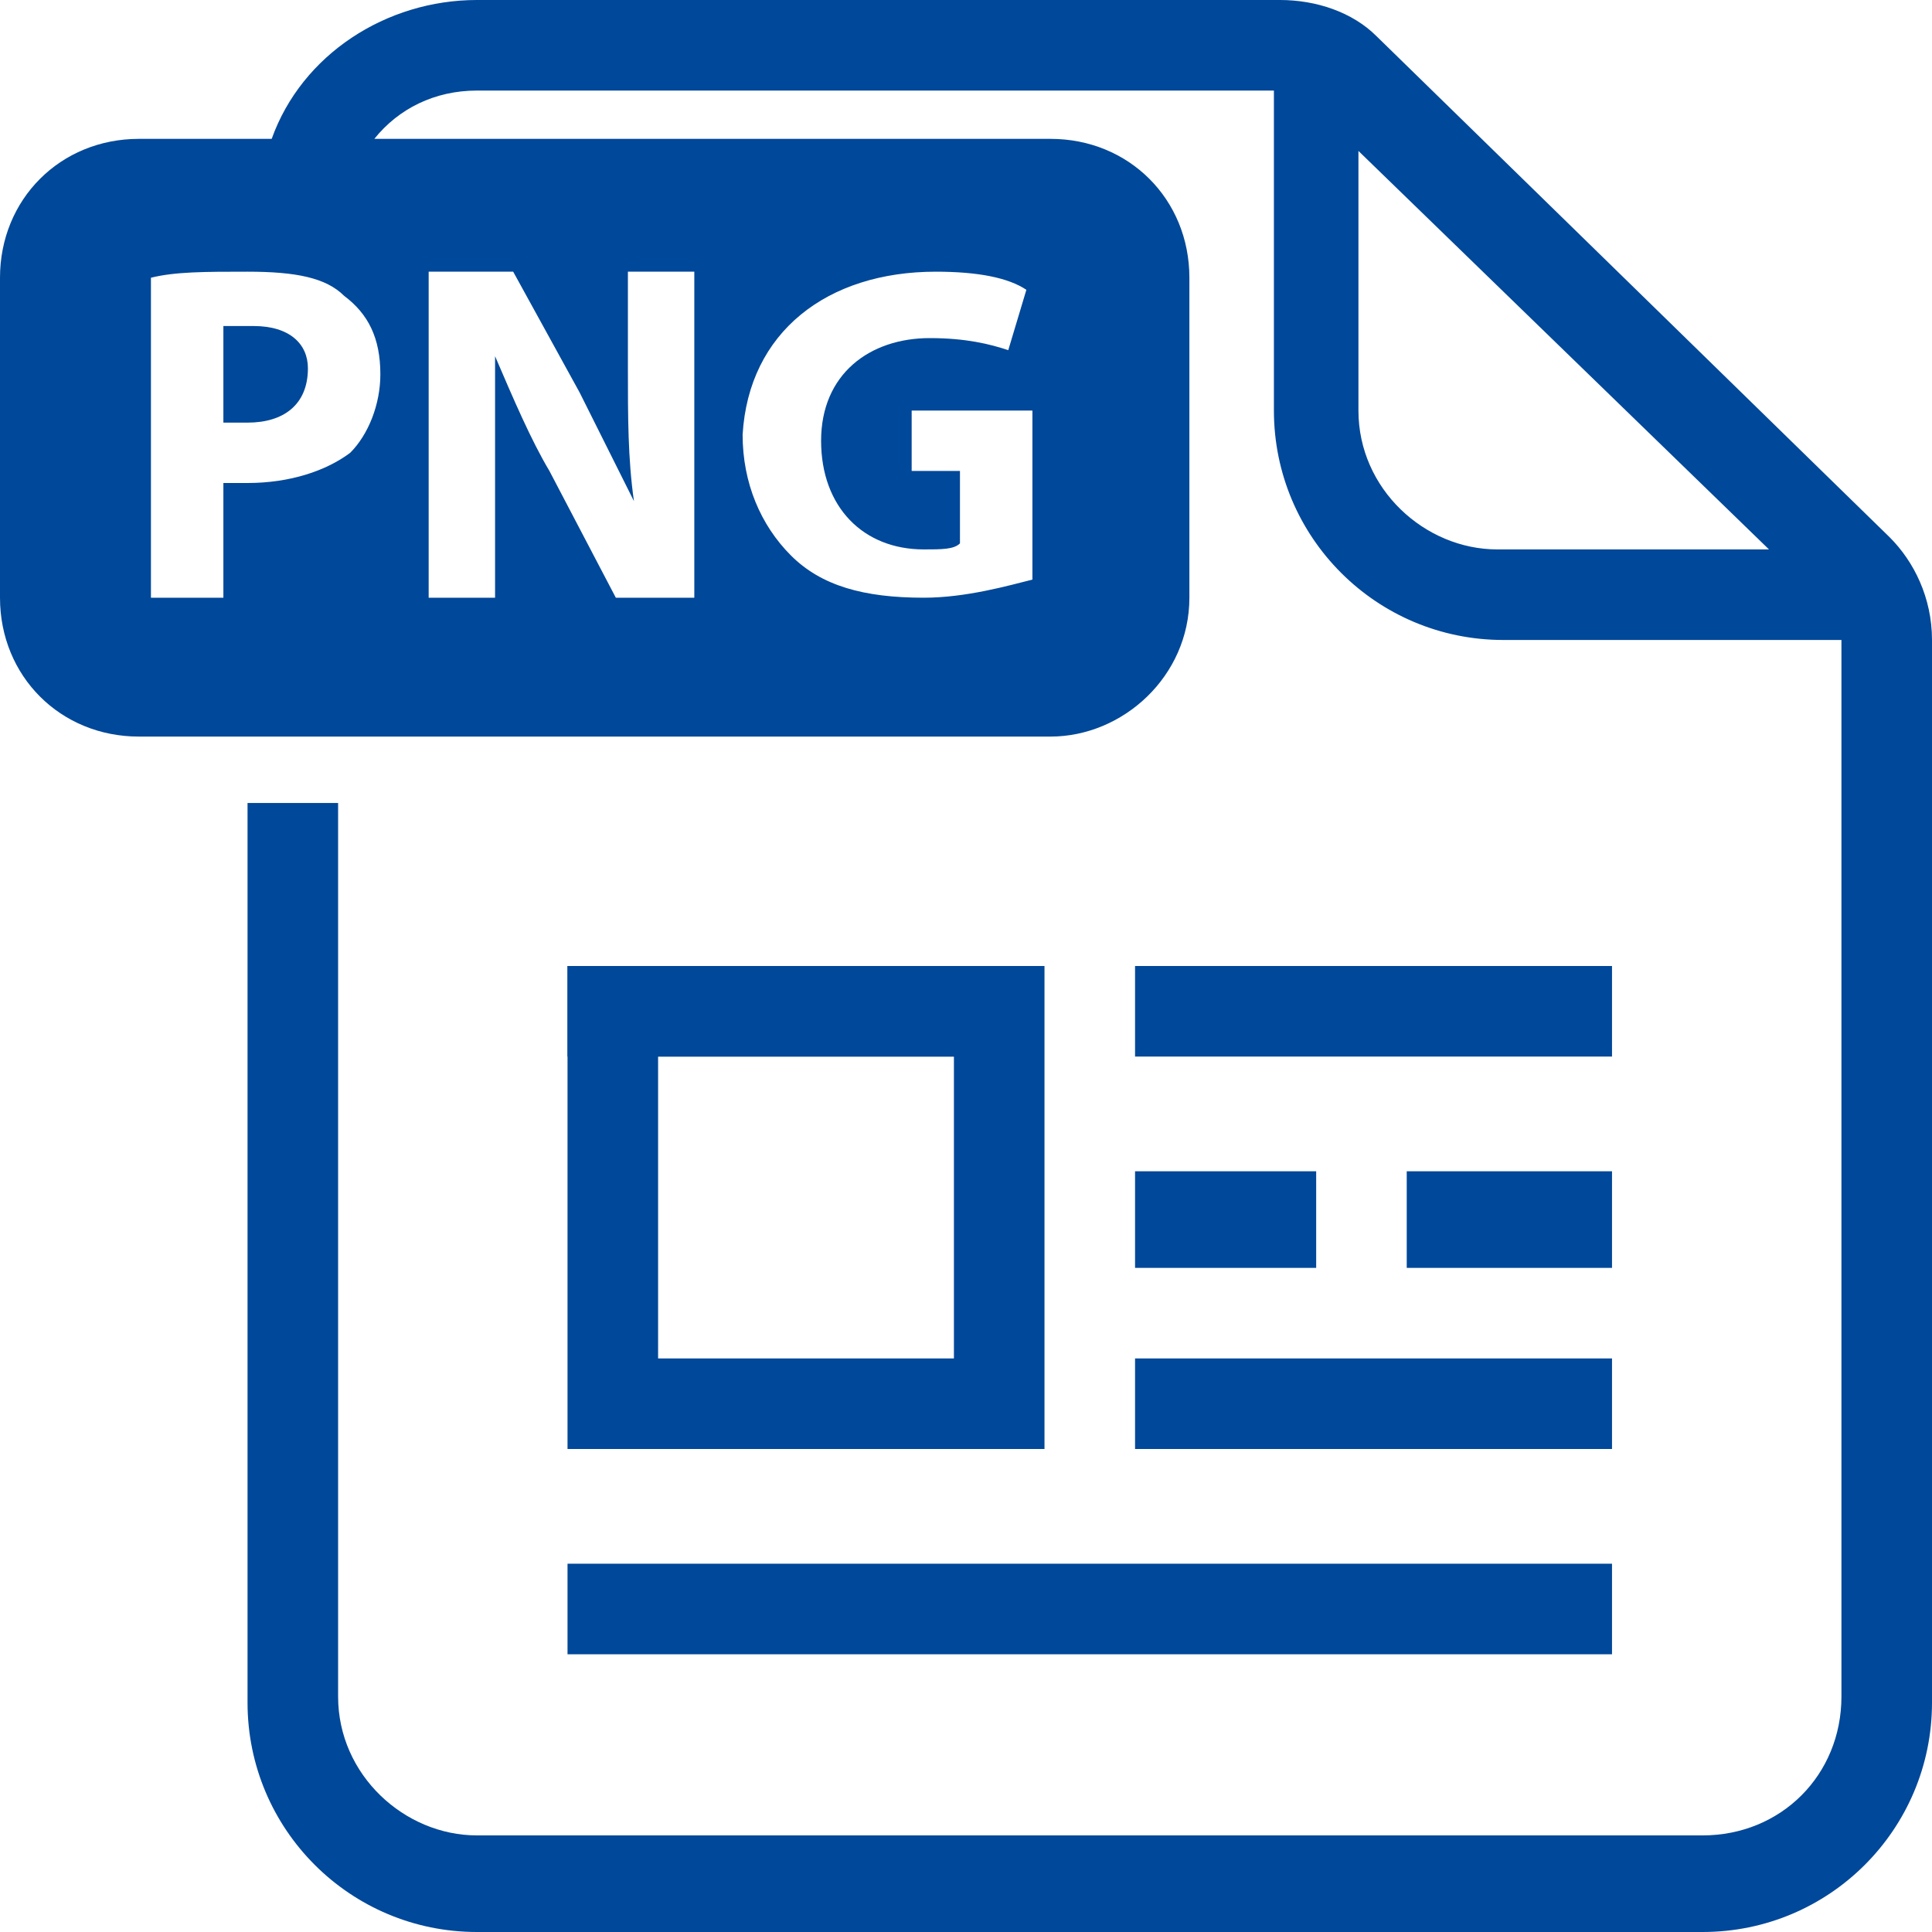
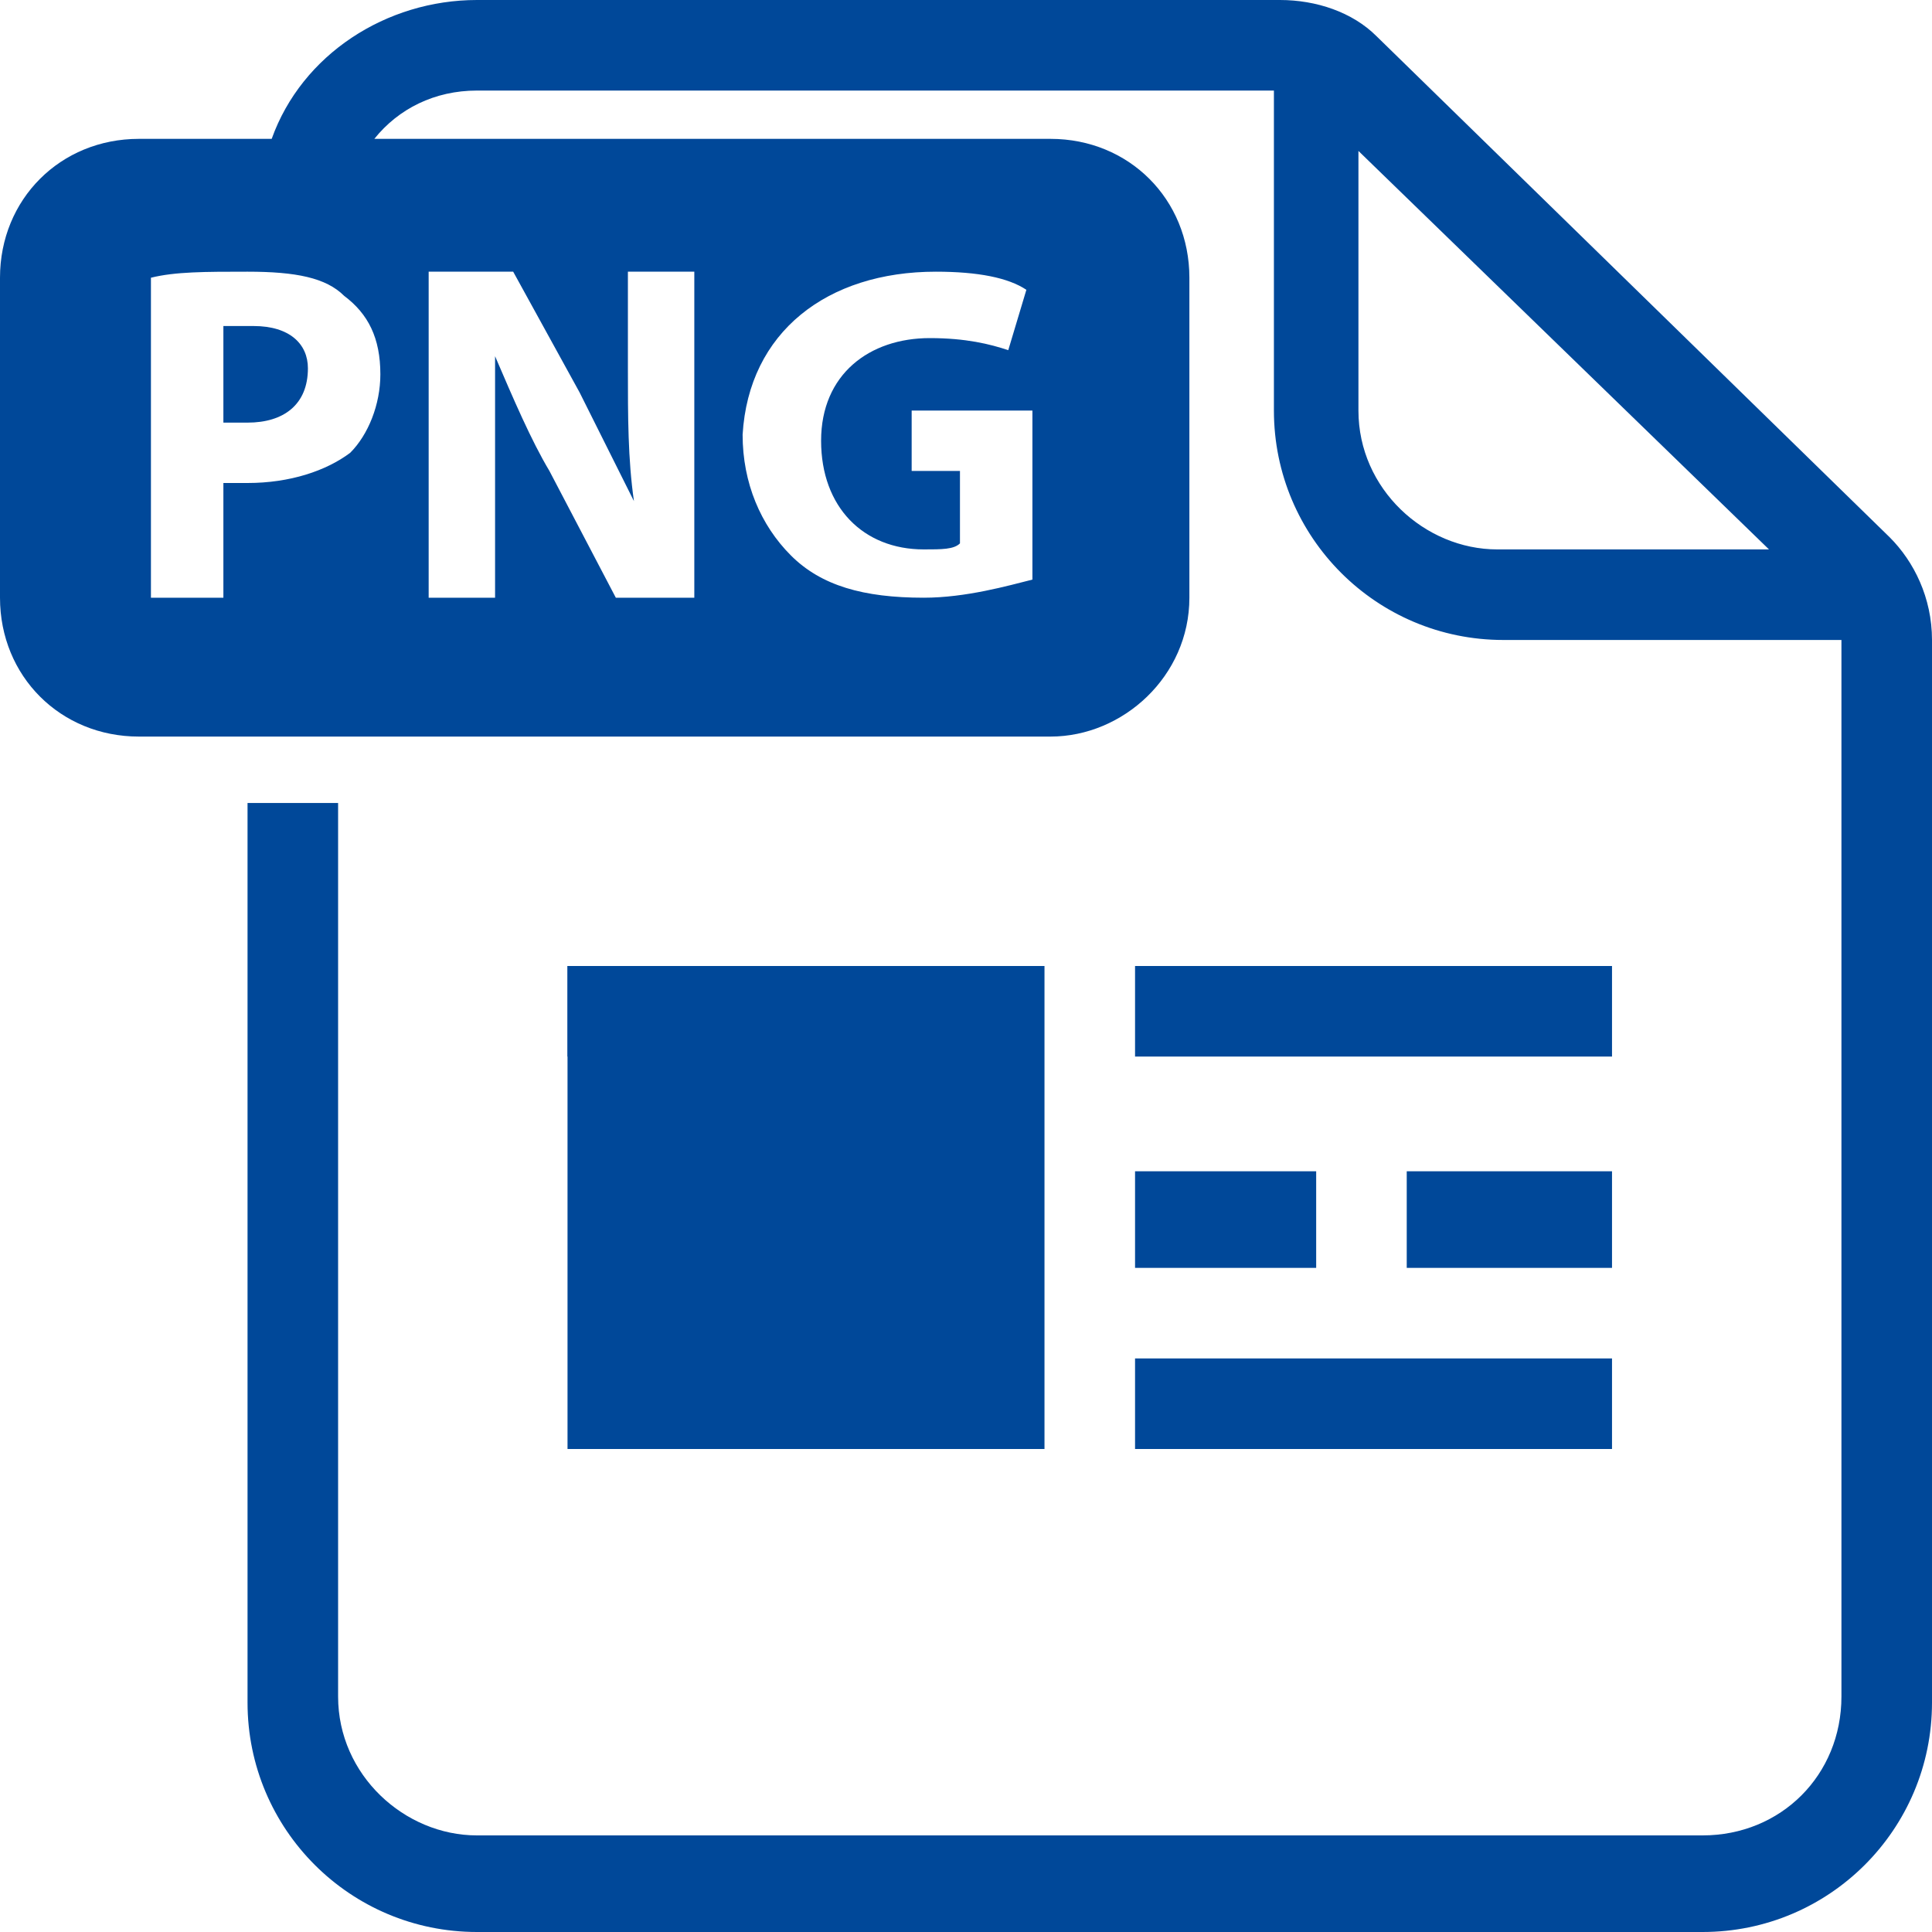
<svg xmlns="http://www.w3.org/2000/svg" version="1.1" id="Layer_1" x="0px" y="0px" width="32px" height="32px" viewBox="0 0 32 32" style="enable-background:new 0 0 32 32;" xml:space="preserve">
  <style type="text/css">
	.st0{fill:#004899;}
</style>
  <g>
    <path class="st0" d="M16.2,16H9.4v1.5h6.8V16z" />
-     <path class="st0" d="M26.7,25.9H9.4v1.5h17.3V25.9z" />
    <path class="st0" d="M26.7,22.5h-7.9V24h7.9V22.5z" />
    <path class="st0" d="M21.8,19.4h-3V21h3V19.4z" />
    <path class="st0" d="M26.7,16h-7.9v1.5h7.9V16z" />
    <path class="st0" d="M26.7,19.4h-3.4V21h3.4V19.4z" />
-     <path class="st0" d="M17.3,24H9.4v-8h7.9V24z M10.9,22.5h4.9v-5h-4.9V22.5z" />
+     <path class="st0" d="M17.3,24H9.4v-8h7.9V24z M10.9,22.5h4.9h-4.9V22.5z" />
    <g>
      <path class="st0" d="M4.2,5.4c-0.2,0-0.4,0-0.5,0V7c0.1,0,0.2,0,0.4,0c0.6,0,1-0.3,1-0.9C5.1,5.7,4.8,5.4,4.2,5.4z" />
      <path class="st0" d="M31.3,8.9l-8.5-8.3c-0.4-0.4-1-0.6-1.6-0.6H7.9C6.4,0,5,0.9,4.5,2.3H2.3C1,2.3,0,3.3,0,4.6v5.3    c0,1.3,1,2.3,2.3,2.3h15.1c1.2,0,2.3-1,2.3-2.3V4.6c0-1.3-1-2.3-2.3-2.3H6.2c0.4-0.5,1-0.8,1.7-0.8h13.2v5.3    c0,2.1,1.7,3.8,3.8,3.8h5.6v17.5c0,1.3-1,2.3-2.3,2.3H7.9c-1.2,0-2.3-1-2.3-2.3V13.3H4.1v14.9c0,2.1,1.7,3.8,3.8,3.8h20.3    c2.1,0,3.8-1.7,3.8-3.8V10.6C32,9.9,31.7,9.3,31.3,8.9z M15.5,4.5c0.7,0,1.2,0.1,1.5,0.3l-0.3,1c-0.3-0.1-0.7-0.2-1.3-0.2    c-1,0-1.8,0.6-1.8,1.7c0,1.1,0.7,1.8,1.7,1.8c0.3,0,0.5,0,0.6-0.1V7.8h-0.8v-1h2v2.8c-0.4,0.1-1.1,0.3-1.8,0.3    c-1,0-1.7-0.2-2.2-0.7c-0.5-0.5-0.8-1.2-0.8-2C12.4,5.5,13.7,4.5,15.5,4.5z M7.1,4.5h1.4l1.1,2c0.3,0.6,0.6,1.2,0.9,1.8h0    c-0.1-0.7-0.1-1.4-0.1-2.2V4.5h1.1v5.4h-1.3L9.1,7.8C8.8,7.3,8.5,6.6,8.2,5.9l0,0c0,0.7,0,1.5,0,2.4v1.6H7.1V4.5z M6.3,6.2    c0,0.5-0.2,1-0.5,1.3C5.4,7.8,4.8,8,4.1,8C3.9,8,3.8,8,3.7,8v1.9H2.5V4.6c0.4-0.1,0.9-0.1,1.6-0.1c0.8,0,1.3,0.1,1.6,0.4    C6.1,5.2,6.3,5.6,6.3,6.2z M24.8,9.1c-1.2,0-2.3-1-2.3-2.3V2.5l6.8,6.6H24.8z" />
    </g>
  </g>
</svg>